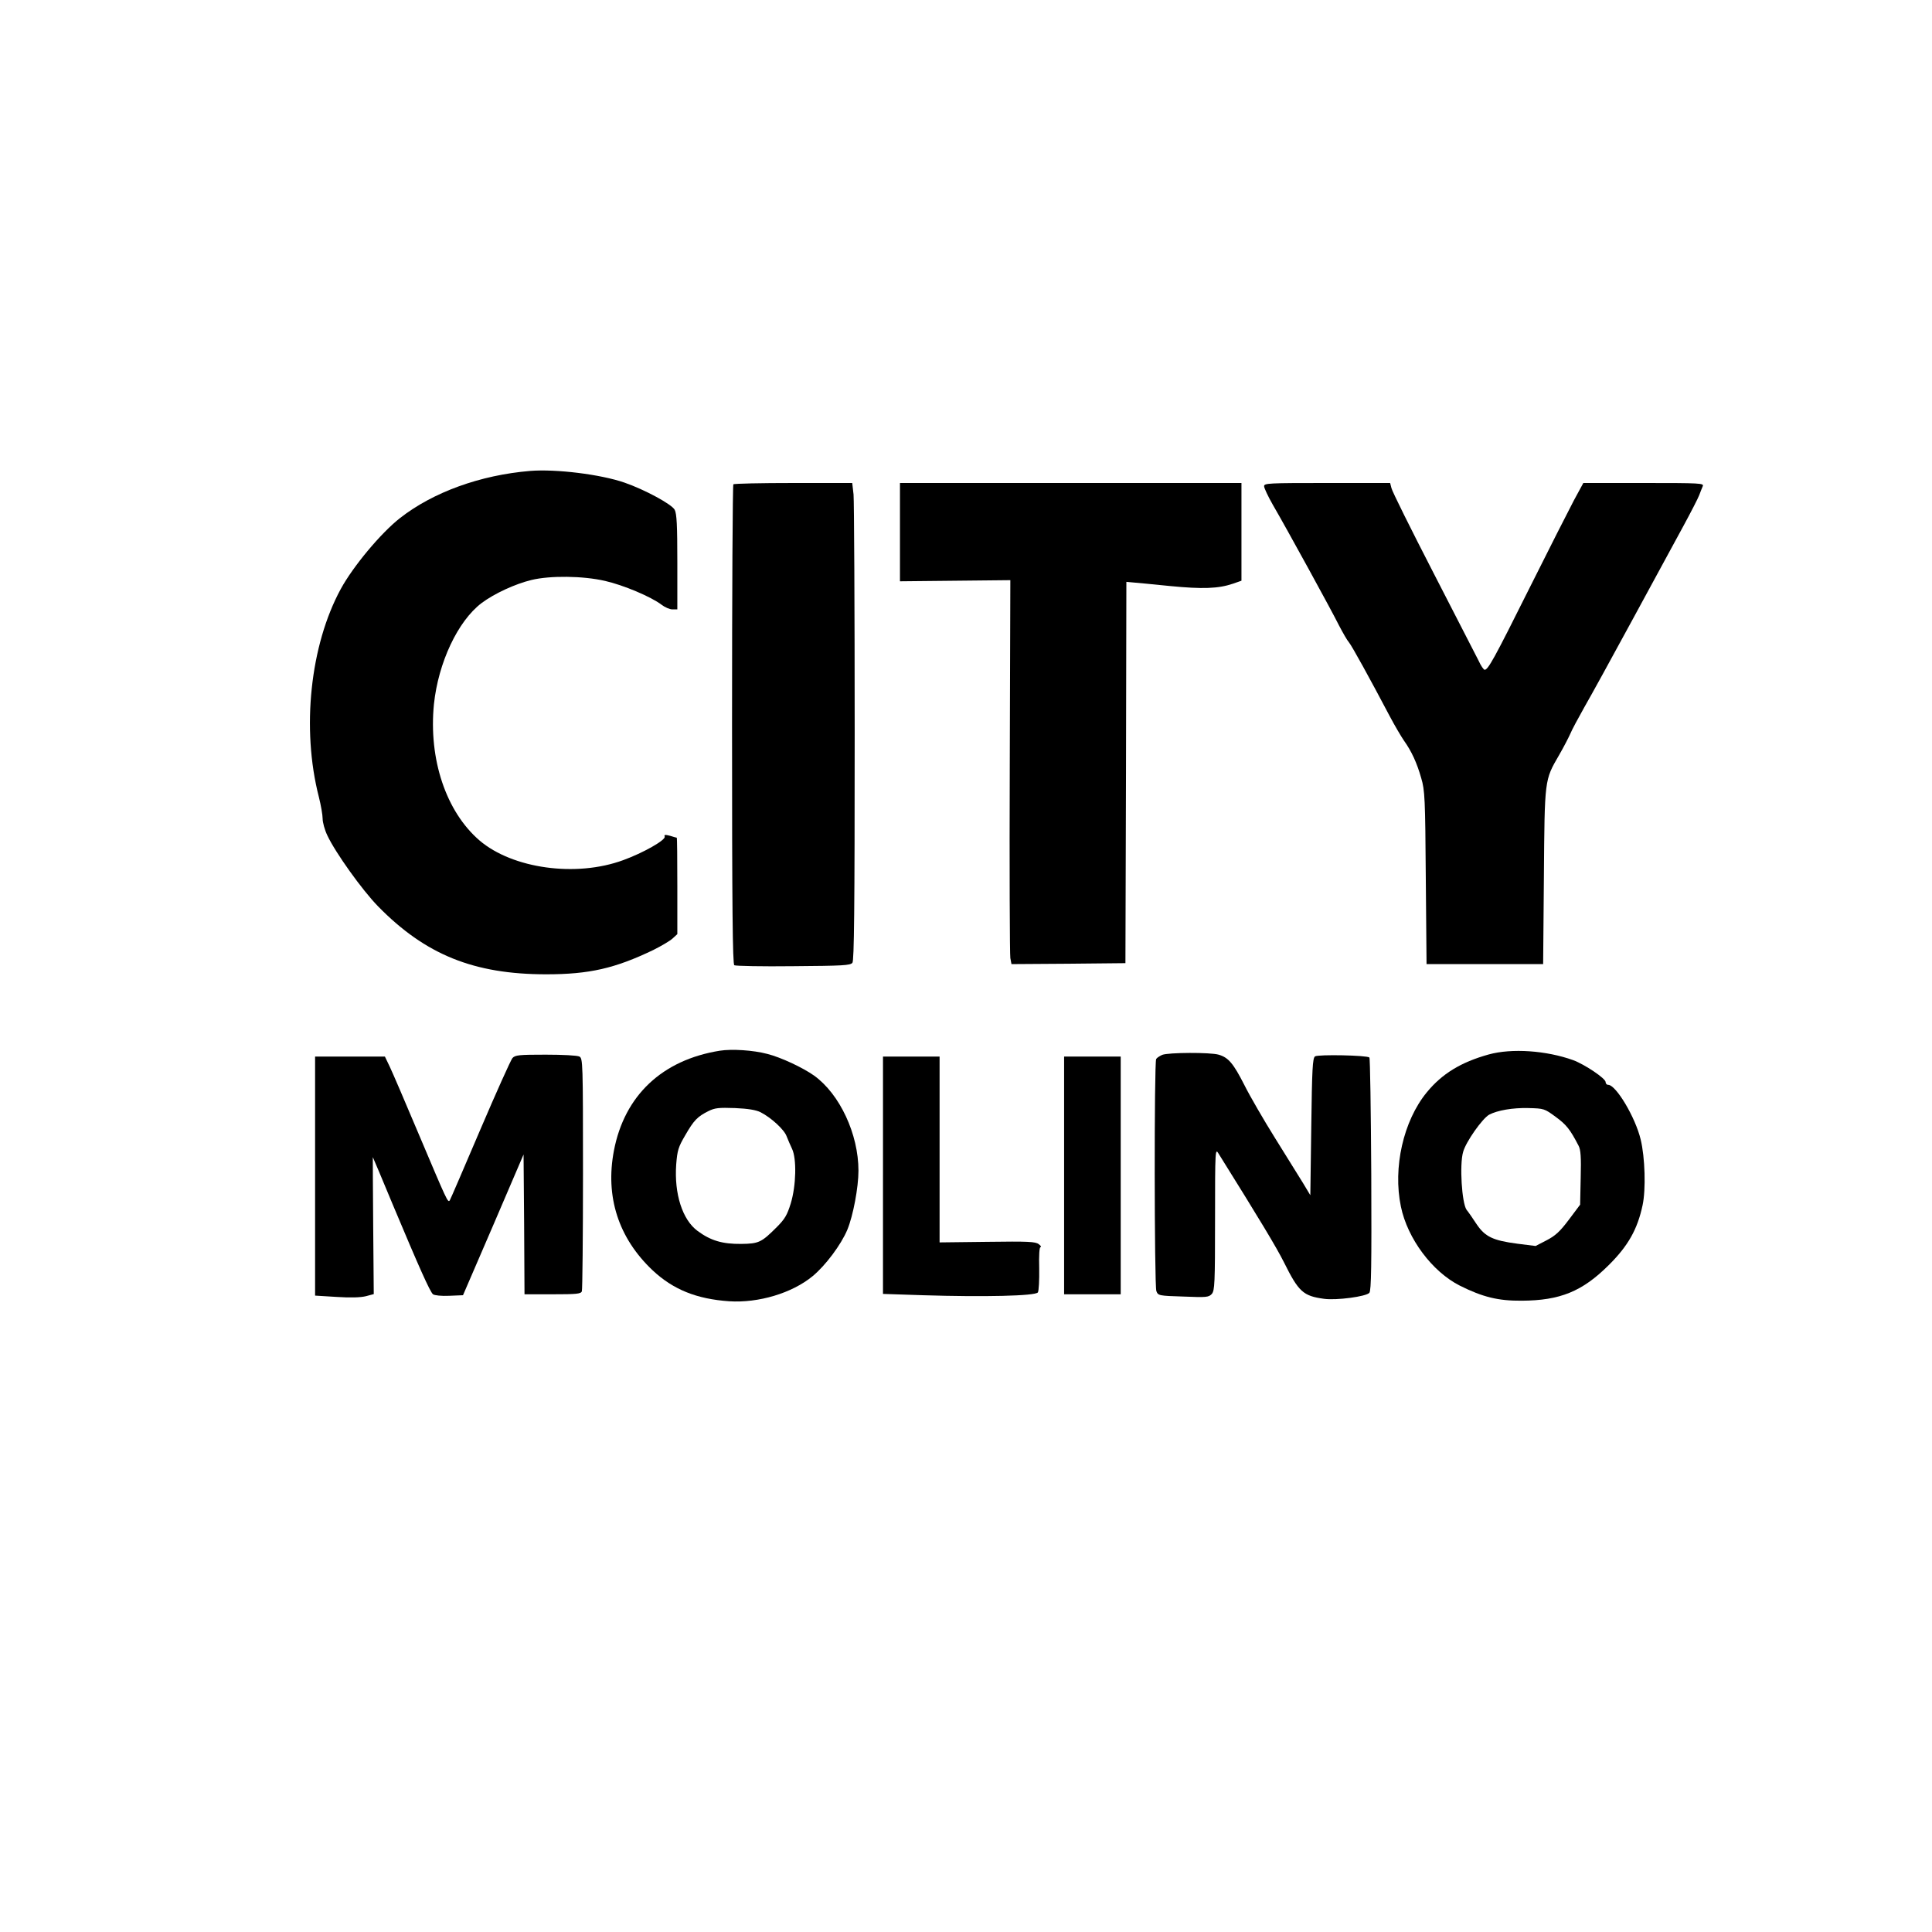
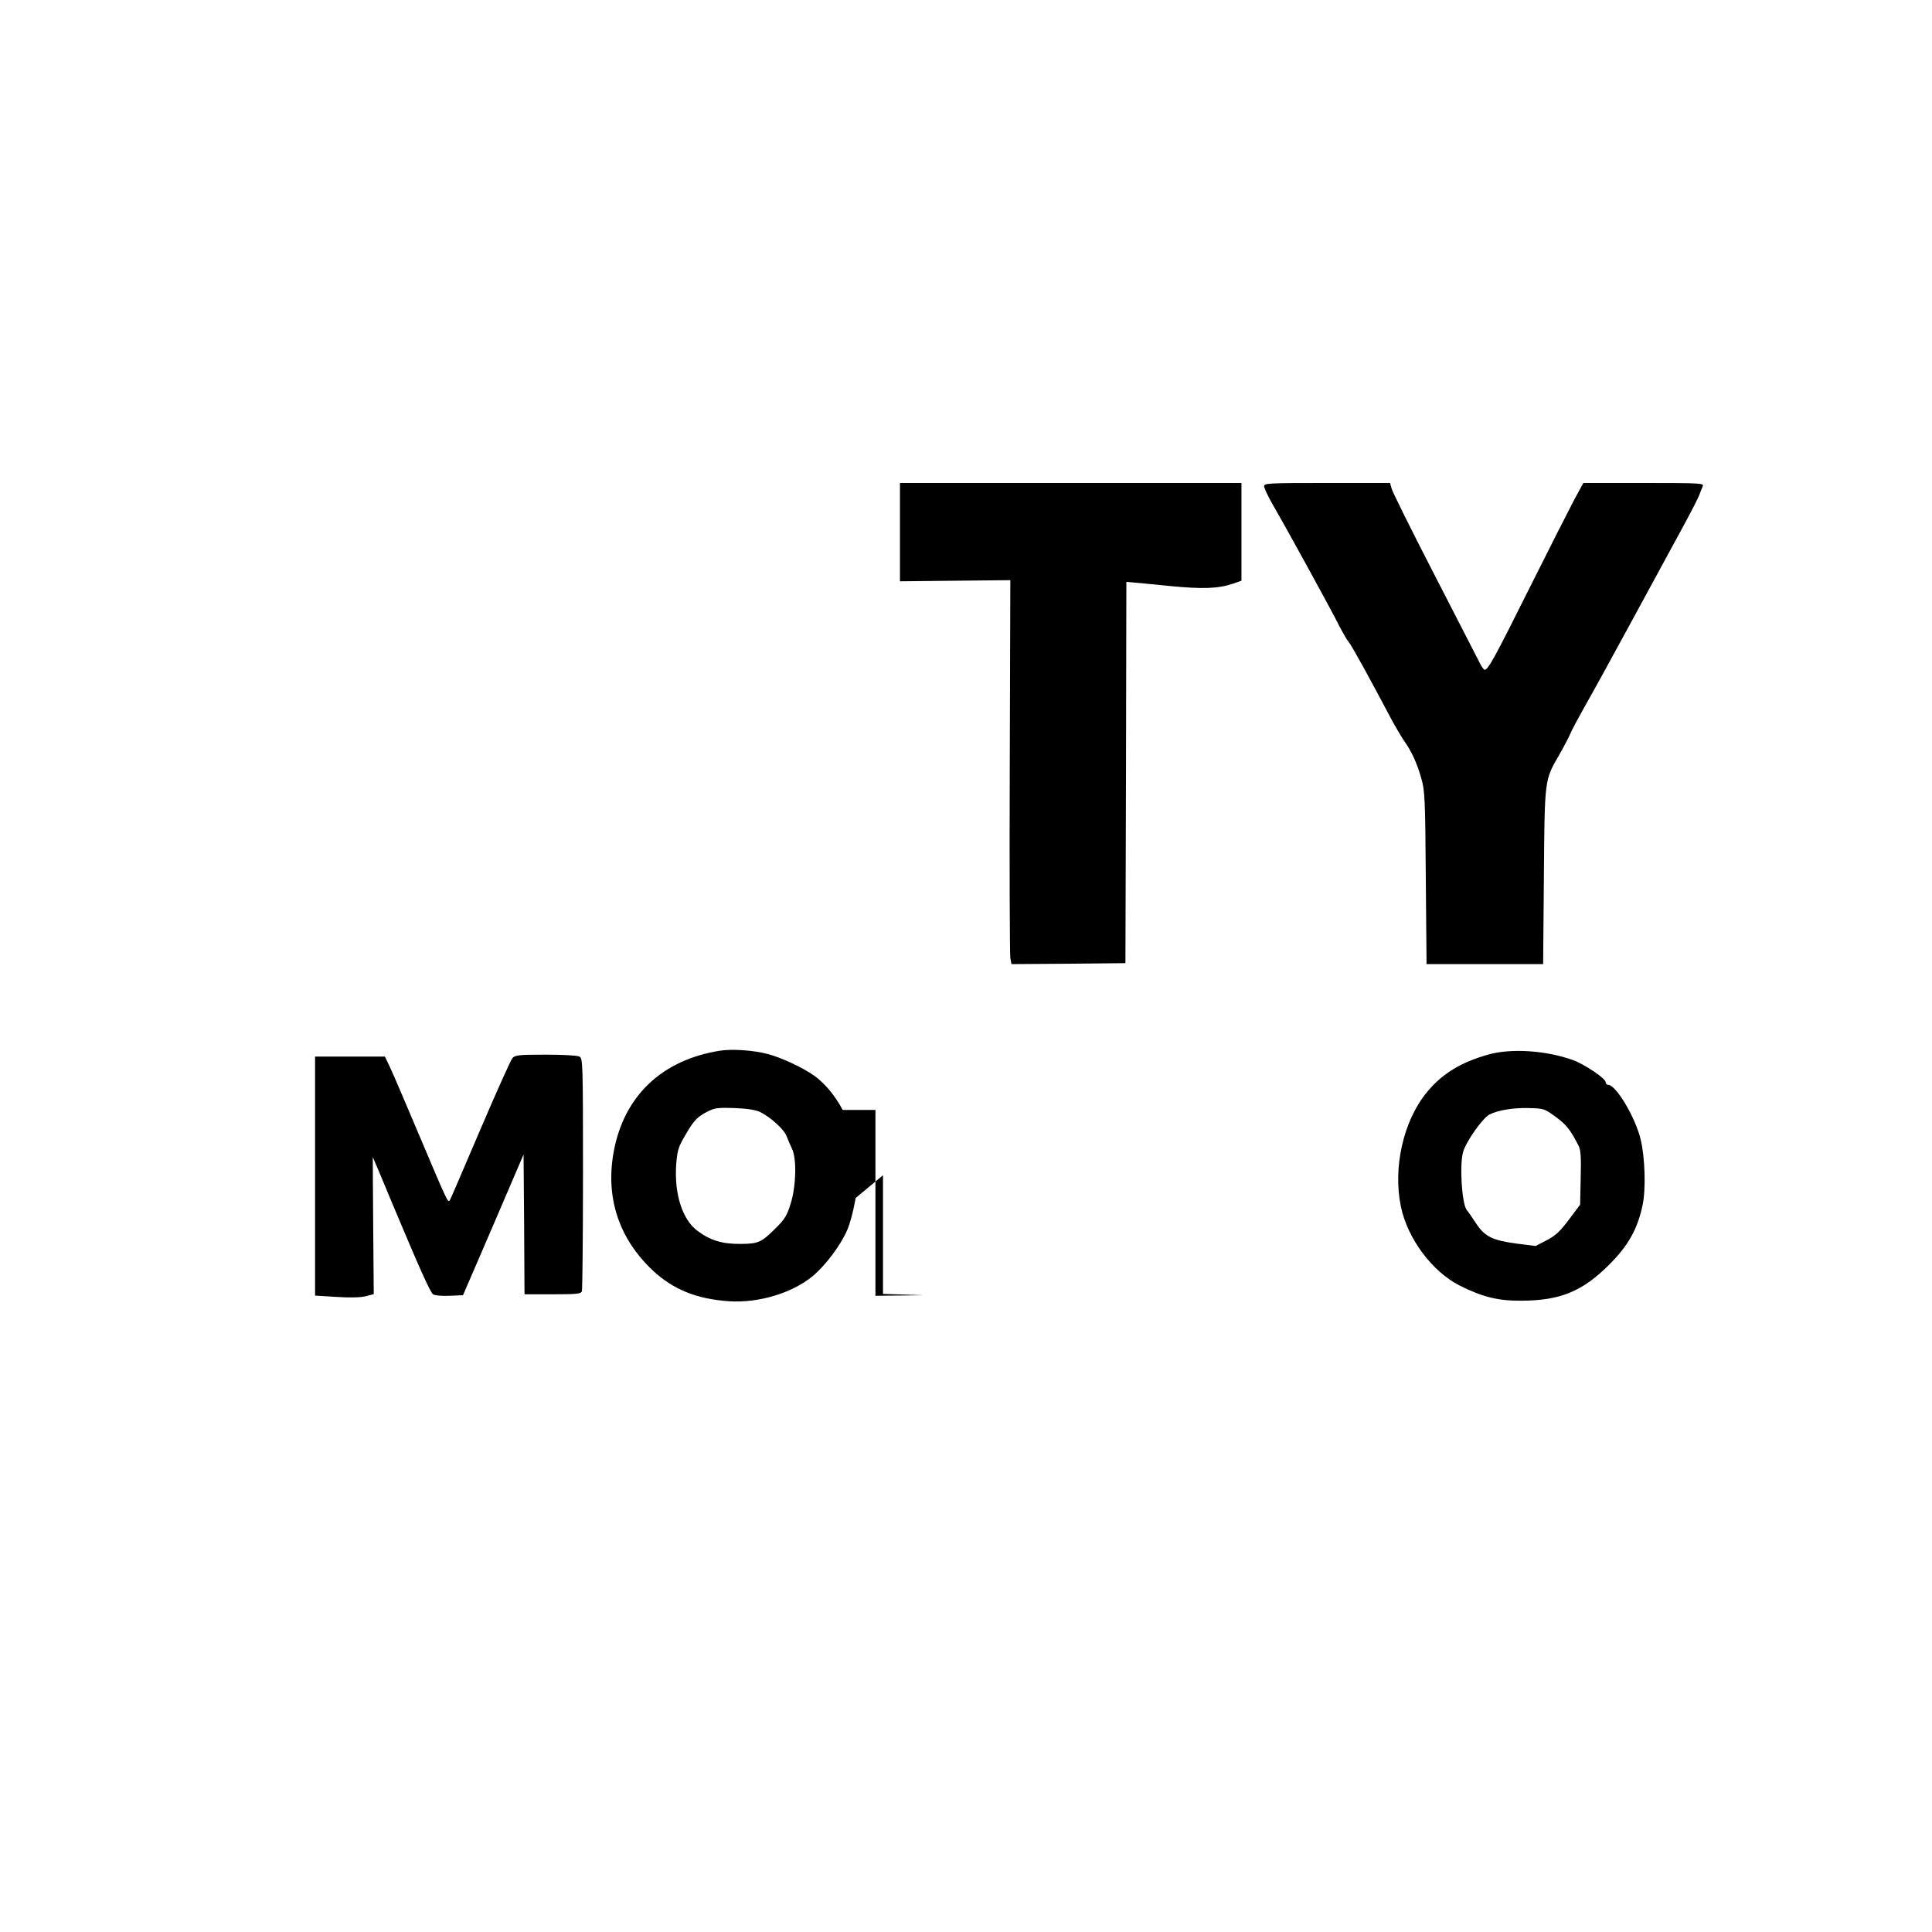
<svg xmlns="http://www.w3.org/2000/svg" version="1.0" width="1024" height="1024" viewBox="0 0 1024 1024" preserveAspectRatio="xMidYMid meet">
  <g transform="translate(0,1024) scale(0.1,-0.1)" fill="#000000" stroke="none">
-     <path d="M2810 7744 c-265 -22 -515 -113 -690 -250 -101 -79 -248 -255 -314 -376 -162 -298 -209 -740 -116 -1102 11 -44 20 -95 20 -115 0 -20 11 -60 25 -89 42 -90 184 -289 269 -376 251 -256 507 -360 891 -360 228 0 364 31 568 129 42 21 88 48 102 61 l25 23 0 256 c0 140 -1 255 -3 255 -1 0 -17 4 -35 10 -27 7 -33 6 -29 -4 7 -18 -115 -87 -220 -125 -250 -92 -586 -45 -761 104 -178 153 -271 431 -242 723 23 219 126 440 253 536 67 50 177 101 264 122 99 24 273 22 390 -5 97 -22 244 -84 299 -126 18 -14 44 -25 58 -25 l26 0 0 250 c0 196 -3 257 -14 278 -15 29 -159 107 -266 144 -127 44 -364 73 -500 62z" />
-     <path d="M3887 7673 c-4 -3 -7 -577 -7 -1274 0 -974 3 -1270 12 -1275 7 -4 147 -7 312 -5 265 2 302 4 314 18 9 13 12 273 12 1218 0 661 -3 1230 -6 1264 l-7 61 -312 0 c-171 0 -315 -3 -318 -7z" />
    <path d="M4770 7420 l0 -261 293 3 292 3 -3 -985 c-2 -542 0 -1000 3 -1018 l6 -32 302 2 302 3 3 1010 2 1011 33 -3 c17 -1 106 -10 197 -19 174 -17 257 -14 334 12 l46 16 0 259 0 259 -905 0 -905 0 0 -260z" />
    <path d="M6700 7663 c0 -10 21 -54 46 -98 74 -127 313 -563 351 -640 20 -38 43 -79 53 -90 15 -18 110 -190 218 -395 25 -47 58 -103 73 -125 40 -56 69 -118 92 -200 19 -64 21 -107 24 -527 l4 -458 309 0 309 0 4 463 c4 520 3 511 80 644 25 43 51 94 60 114 8 20 42 83 74 140 33 57 149 268 258 469 109 201 230 424 269 495 39 72 76 144 82 160 6 17 15 38 19 48 7 16 -12 17 -313 17 l-320 0 -50 -92 c-27 -51 -134 -262 -237 -468 -186 -373 -218 -430 -236 -430 -5 0 -20 21 -32 48 -13 26 -121 236 -240 467 -119 231 -219 432 -222 448 l-7 27 -334 0 c-311 0 -334 -1 -334 -17z" />
    <path d="M3815 4671 c-305 -49 -505 -237 -561 -529 -47 -245 24 -464 205 -635 109 -102 233 -152 406 -164 155 -10 333 43 442 133 68 56 151 167 184 246 31 75 59 225 59 313 0 194 -99 406 -235 504 -59 42 -176 97 -248 115 -75 20 -188 27 -252 17z m216 -326 c57 -29 126 -93 138 -127 7 -18 20 -48 29 -67 25 -52 22 -195 -7 -290 -19 -61 -31 -82 -74 -125 -81 -81 -95 -88 -189 -89 -98 -1 -161 17 -231 69 -80 59 -124 196 -113 352 6 75 11 92 48 155 46 80 65 99 123 128 34 17 55 19 141 16 69 -3 111 -10 135 -22z" />
    <path d="M7890 4651 c-147 -41 -247 -102 -328 -201 -124 -151 -180 -399 -137 -605 35 -170 166 -345 312 -419 122 -61 204 -81 328 -80 204 1 321 49 461 188 104 103 153 191 180 318 18 83 13 254 -10 348 -28 118 -131 290 -172 290 -8 0 -14 7 -14 15 0 19 -110 93 -172 116 -142 51 -325 64 -448 30z m356 -331 c56 -41 76 -66 121 -153 11 -21 14 -60 11 -170 l-3 -142 -60 -80 c-48 -64 -72 -85 -118 -109 l-58 -30 -96 12 c-130 17 -172 37 -217 104 -19 29 -43 64 -53 76 -25 36 -38 240 -18 307 15 54 102 177 138 197 44 23 124 37 207 35 84 -2 86 -3 146 -47z" />
-     <path d="M6160 4649 c-13 -6 -28 -15 -32 -22 -11 -17 -10 -1201 1 -1230 9 -24 13 -25 143 -29 123 -5 134 -4 151 14 15 19 17 52 17 397 0 372 1 376 19 346 216 -346 307 -497 346 -575 78 -157 102 -179 213 -194 65 -9 224 12 240 32 10 13 12 143 10 628 -2 337 -6 616 -10 619 -12 12 -271 17 -288 6 -13 -9 -16 -66 -20 -373 l-5 -363 -39 65 c-22 36 -89 143 -148 238 -60 96 -133 222 -162 280 -59 116 -85 147 -137 162 -44 13 -266 12 -299 -1z" />
    <path d="M2716 4632 c-9 -11 -86 -182 -171 -381 -85 -199 -157 -367 -161 -373 -10 -15 -14 -5 -163 347 -72 171 -142 334 -156 363 l-25 52 -185 0 -185 0 0 -634 0 -633 114 -7 c75 -5 128 -3 156 4 l41 11 -3 364 c-2 200 -2 363 -2 362 1 -1 50 -117 108 -257 136 -324 195 -457 211 -470 8 -6 45 -10 86 -8 l73 3 161 373 160 373 3 -370 2 -371 149 0 c127 0 150 2 155 16 3 9 6 290 6 624 0 592 -1 610 -19 620 -11 6 -88 10 -179 10 -142 0 -161 -2 -176 -18z" />
-     <path d="M4680 4011 l0 -629 213 -7 c322 -10 595 -4 608 15 5 8 8 66 7 128 -2 70 1 112 7 112 6 1 1 8 -10 16 -17 13 -56 15 -272 12 l-253 -3 0 492 0 493 -150 0 -150 0 0 -629z" />
-     <path d="M5640 4010 l0 -630 150 0 150 0 0 630 0 630 -150 0 -150 0 0 -630z" />
+     <path d="M4680 4011 l0 -629 213 -7 l-253 -3 0 492 0 493 -150 0 -150 0 0 -629z" />
  </g>
</svg>